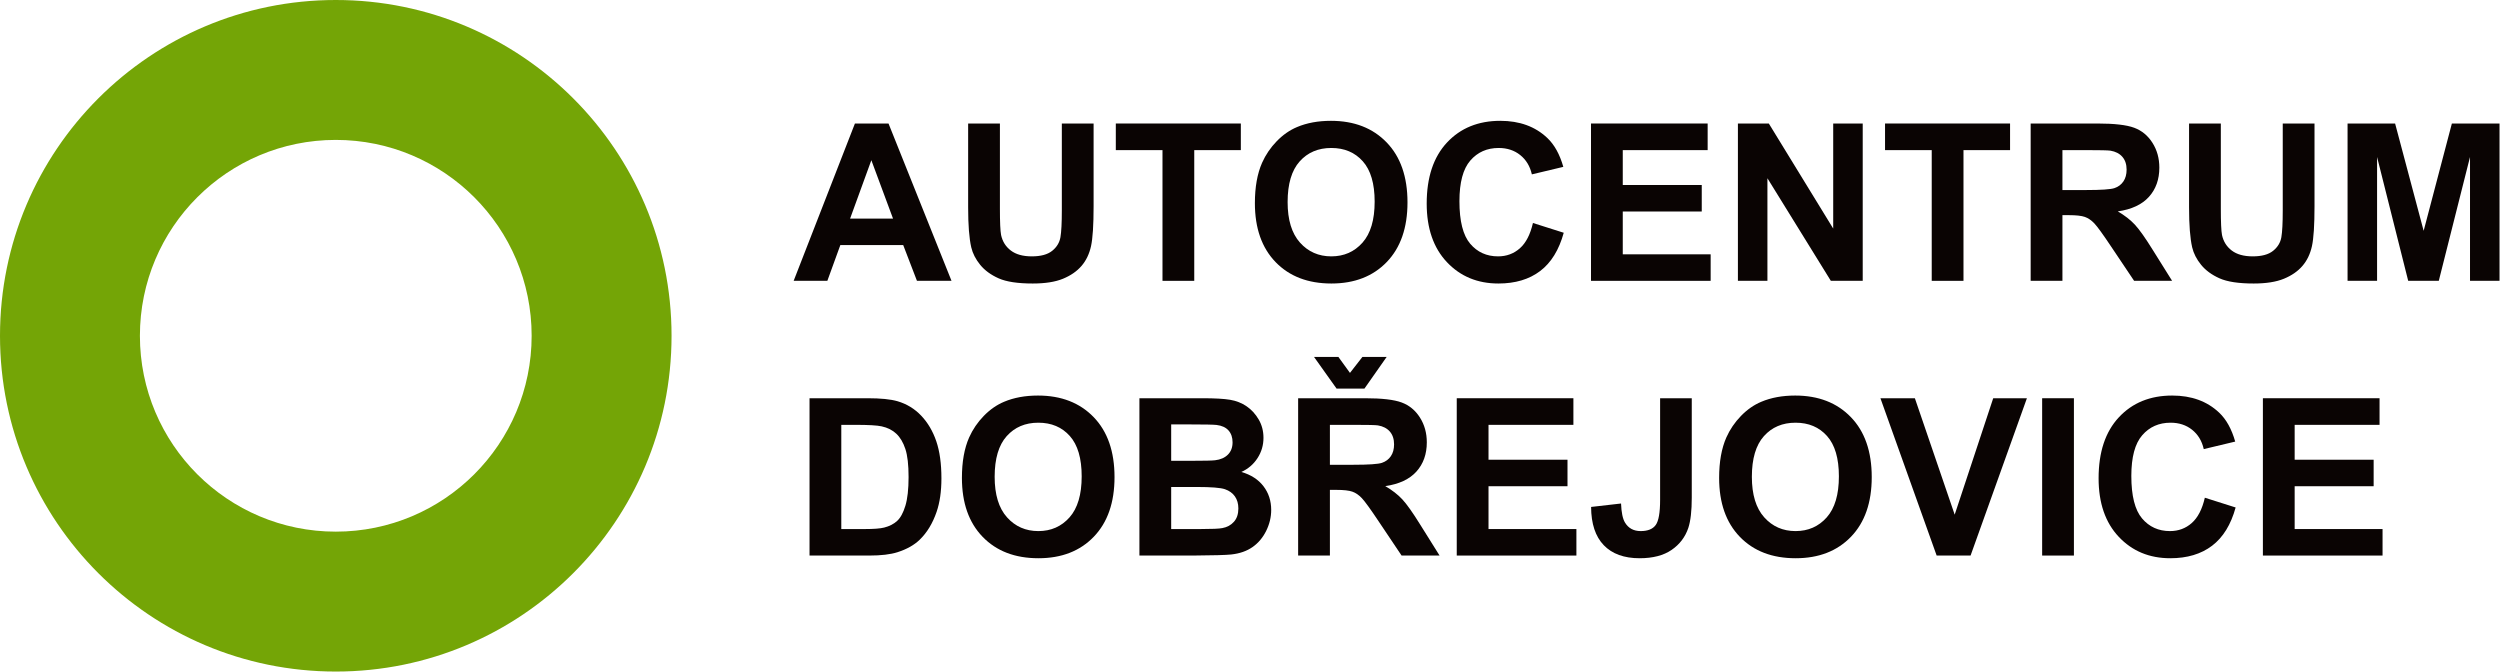
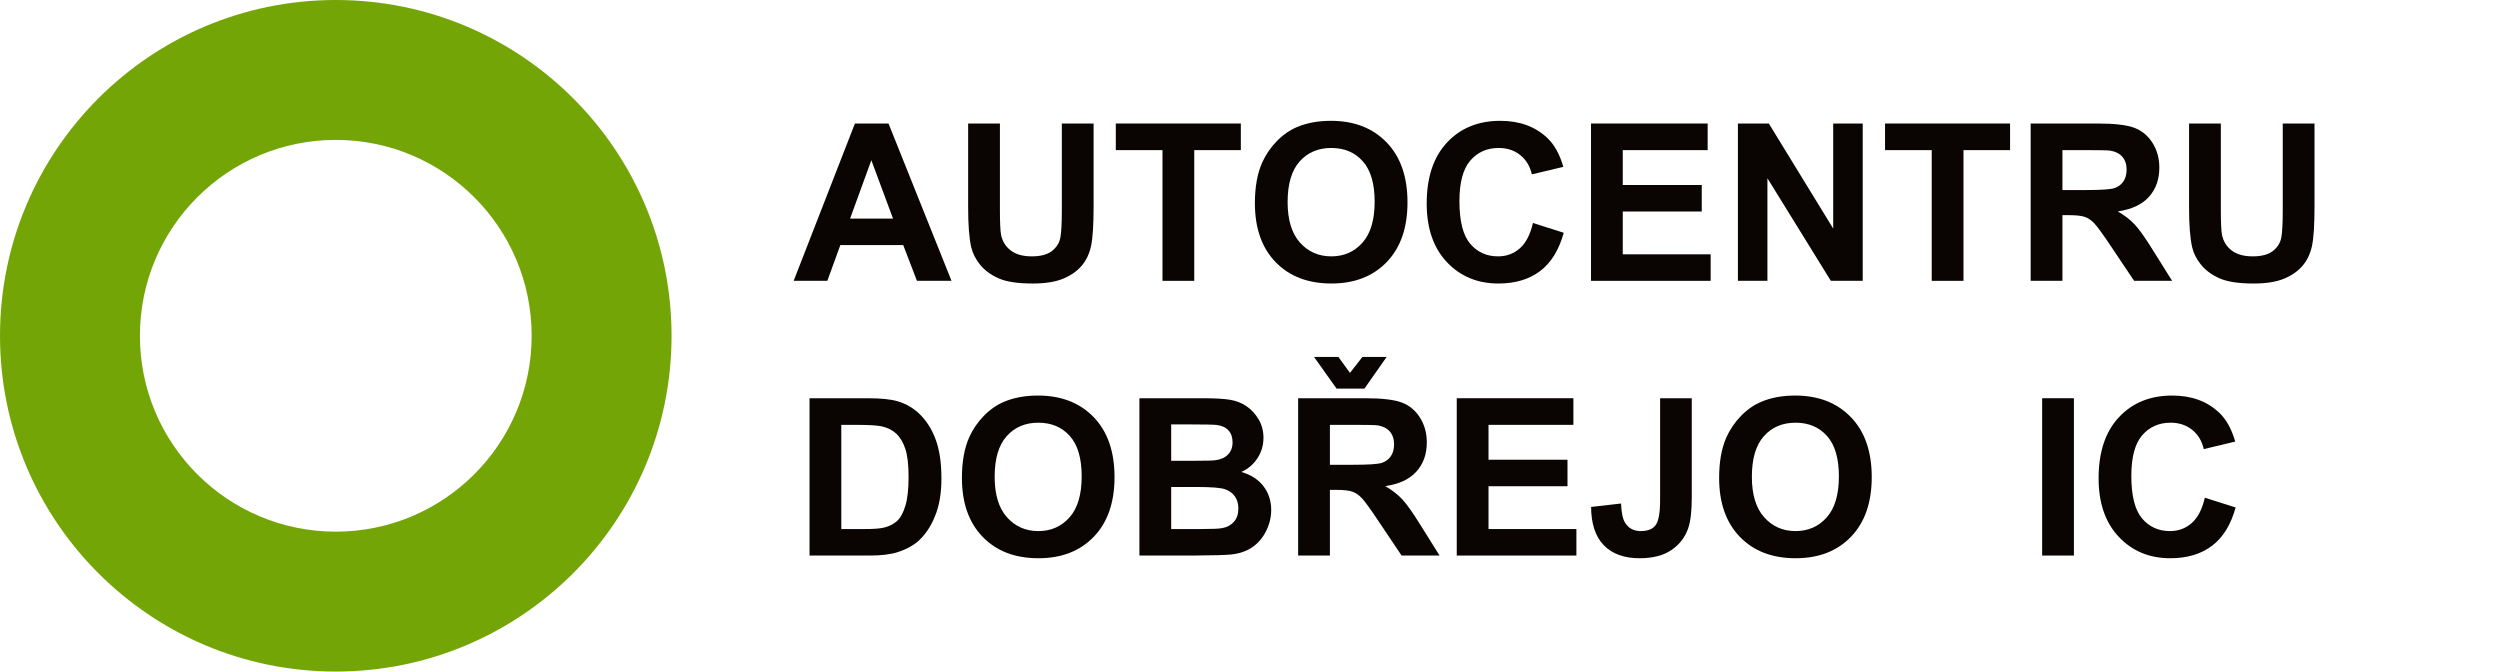
<svg xmlns="http://www.w3.org/2000/svg" width="819px" height="220px" viewBox="0 0 819 220">
  <title>Group 2</title>
  <g id="Page-1" stroke="none" stroke-width="1" fill="none" fill-rule="evenodd">
    <g id="Group-2">
      <g id="Group" fill="#74A506">
        <path d="M110,0 C170.751,0 220,49.249 220,110 C220,170.751 170.751,220 110,220 C49.249,220 0,170.751 0,110 C0,49.249 49.249,0 110,0 Z M110,45.833 C74.562,45.833 45.833,74.562 45.833,110 C45.833,145.438 74.562,174.167 110,174.167 C145.438,174.167 174.167,145.438 174.167,110 C174.167,74.562 145.438,45.833 110,45.833 Z" id="Combined-Shape" />
      </g>
      <g id="AUTOCENTRUM-DOBŘEJOV" transform="translate(260, 39.582)" fill="#0A0403" fill-rule="nonzero">
        <path d="M51.715,52.418 L40.395,52.418 L35.895,40.711 L15.293,40.711 L11.039,52.418 L0,52.418 L20.074,0.879 L31.078,0.879 L51.715,52.418 Z M32.555,32.027 L25.453,12.902 L18.492,32.027 L32.555,32.027 Z" id="Shape" />
        <path d="M57.164,0.879 L67.57,0.879 L67.57,28.793 C67.57,33.223 67.699,36.094 67.957,37.406 C68.402,39.516 69.463,41.209 71.139,42.486 C72.814,43.764 75.105,44.402 78.012,44.402 C80.965,44.402 83.191,43.799 84.691,42.592 C86.191,41.385 87.094,39.902 87.398,38.145 C87.703,36.387 87.855,33.469 87.855,29.391 L87.855,0.879 L98.262,0.879 L98.262,27.949 C98.262,34.137 97.98,38.508 97.418,41.062 C96.855,43.617 95.818,45.773 94.307,47.531 C92.795,49.289 90.773,50.689 88.242,51.732 C85.711,52.775 82.406,53.297 78.328,53.297 C73.406,53.297 69.674,52.729 67.131,51.592 C64.588,50.455 62.578,48.979 61.102,47.162 C59.625,45.346 58.652,43.441 58.184,41.449 C57.504,38.496 57.164,34.137 57.164,28.371 L57.164,0.879 Z" id="Path" />
        <polygon id="Path" points="120.832 52.418 120.832 9.598 105.539 9.598 105.539 0.879 146.496 0.879 146.496 9.598 131.238 9.598 131.238 52.418" />
        <path d="M151.102,26.965 C151.102,21.715 151.887,17.309 153.457,13.746 C154.629,11.121 156.229,8.766 158.256,6.68 C160.283,4.594 162.504,3.047 164.918,2.039 C168.129,0.68 171.832,0 176.027,0 C183.621,0 189.697,2.355 194.256,7.066 C198.814,11.777 201.094,18.328 201.094,26.719 C201.094,35.039 198.832,41.549 194.309,46.248 C189.785,50.947 183.738,53.297 176.168,53.297 C168.504,53.297 162.41,50.959 157.887,46.283 C153.363,41.607 151.102,35.168 151.102,26.965 Z M161.824,26.613 C161.824,32.449 163.172,36.873 165.867,39.885 C168.562,42.896 171.984,44.402 176.133,44.402 C180.281,44.402 183.686,42.908 186.346,39.92 C189.006,36.932 190.336,32.449 190.336,26.473 C190.336,20.566 189.041,16.16 186.451,13.254 C183.861,10.348 180.422,8.895 176.133,8.895 C171.844,8.895 168.387,10.365 165.762,13.307 C163.137,16.248 161.824,20.684 161.824,26.613 Z" id="Shape" />
        <path d="M242.191,33.469 L252.281,36.668 C250.734,42.293 248.162,46.471 244.564,49.201 C240.967,51.932 236.402,53.297 230.871,53.297 C224.027,53.297 218.402,50.959 213.996,46.283 C209.59,41.607 207.387,35.215 207.387,27.105 C207.387,18.527 209.602,11.865 214.031,7.119 C218.461,2.373 224.285,0 231.504,0 C237.809,0 242.93,1.863 246.867,5.59 C249.211,7.793 250.969,10.957 252.141,15.082 L241.84,17.543 C241.23,14.871 239.959,12.762 238.025,11.215 C236.092,9.668 233.742,8.895 230.977,8.895 C227.156,8.895 224.057,10.266 221.678,13.008 C219.299,15.75 218.109,20.191 218.109,26.332 C218.109,32.848 219.281,37.488 221.625,40.254 C223.969,43.02 227.016,44.402 230.766,44.402 C233.531,44.402 235.91,43.523 237.902,41.766 C239.895,40.008 241.324,37.242 242.191,33.469 Z" id="Path" />
        <polygon id="Path" points="261.211 52.418 261.211 0.879 299.426 0.879 299.426 9.598 271.617 9.598 271.617 21.023 297.492 21.023 297.492 29.707 271.617 29.707 271.617 43.734 300.41 43.734 300.41 52.418" />
        <polygon id="Path" points="309.34 52.418 309.34 0.879 319.465 0.879 340.559 35.297 340.559 0.879 350.227 0.879 350.227 52.418 339.785 52.418 319.008 18.809 319.008 52.418" />
        <polygon id="Path" points="372.832 52.418 372.832 9.598 357.539 9.598 357.539 0.879 398.496 0.879 398.496 9.598 383.238 9.598 383.238 52.418" />
        <path d="M405.246,52.418 L405.246,0.879 L427.148,0.879 C432.656,0.879 436.658,1.342 439.154,2.268 C441.65,3.193 443.648,4.84 445.148,7.207 C446.648,9.574 447.398,12.281 447.398,15.328 C447.398,19.195 446.262,22.389 443.988,24.908 C441.715,27.428 438.316,29.016 433.793,29.672 C436.043,30.984 437.9,32.426 439.365,33.996 C440.83,35.566 442.805,38.355 445.289,42.363 L451.582,52.418 L439.137,52.418 L431.613,41.203 C428.941,37.195 427.113,34.67 426.129,33.627 C425.145,32.584 424.102,31.869 423,31.482 C421.898,31.096 420.152,30.902 417.762,30.902 L415.652,30.902 L415.652,52.418 L405.246,52.418 Z M415.652,22.676 L423.352,22.676 C428.344,22.676 431.461,22.465 432.703,22.043 C433.945,21.621 434.918,20.895 435.621,19.863 C436.324,18.832 436.676,17.543 436.676,15.996 C436.676,14.262 436.213,12.861 435.287,11.795 C434.361,10.729 433.055,10.055 431.367,9.773 C430.523,9.656 427.992,9.598 423.773,9.598 L415.652,9.598 L415.652,22.676 Z" id="Shape" />
        <path d="M457.137,0.879 L467.543,0.879 L467.543,28.793 C467.543,33.223 467.672,36.094 467.93,37.406 C468.375,39.516 469.436,41.209 471.111,42.486 C472.787,43.764 475.078,44.402 477.984,44.402 C480.938,44.402 483.164,43.799 484.664,42.592 C486.164,41.385 487.066,39.902 487.371,38.145 C487.676,36.387 487.828,33.469 487.828,29.391 L487.828,0.879 L498.234,0.879 L498.234,27.949 C498.234,34.137 497.953,38.508 497.391,41.062 C496.828,43.617 495.791,45.773 494.279,47.531 C492.768,49.289 490.746,50.689 488.215,51.732 C485.684,52.775 482.379,53.297 478.301,53.297 C473.379,53.297 469.646,52.729 467.104,51.592 C464.561,50.455 462.551,48.979 461.074,47.162 C459.598,45.346 458.625,43.441 458.156,41.449 C457.477,38.496 457.137,34.137 457.137,28.371 L457.137,0.879 Z" id="Path" />
-         <polygon id="Path" points="509.062 52.418 509.062 0.879 524.637 0.879 533.988 36.035 543.234 0.879 558.844 0.879 558.844 52.418 549.176 52.418 549.176 11.848 538.945 52.418 528.926 52.418 518.73 11.848 518.73 52.418" />
        <path d="M5.203,90.879 L24.223,90.879 C28.512,90.879 31.781,91.207 34.031,91.863 C37.055,92.754 39.645,94.336 41.801,96.609 C43.957,98.883 45.598,101.666 46.723,104.959 C47.848,108.252 48.41,112.312 48.41,117.141 C48.41,121.383 47.883,125.039 46.828,128.109 C45.539,131.859 43.699,134.895 41.309,137.215 C39.504,138.973 37.066,140.344 33.996,141.328 C31.699,142.055 28.629,142.418 24.785,142.418 L5.203,142.418 L5.203,90.879 Z M15.609,99.598 L15.609,133.734 L23.379,133.734 C26.285,133.734 28.383,133.57 29.672,133.242 C31.359,132.82 32.76,132.105 33.873,131.098 C34.986,130.09 35.895,128.432 36.598,126.123 C37.301,123.814 37.652,120.668 37.652,116.684 C37.652,112.699 37.301,109.641 36.598,107.508 C35.895,105.375 34.91,103.711 33.645,102.516 C32.379,101.32 30.773,100.512 28.828,100.09 C27.375,99.762 24.527,99.598 20.285,99.598 L15.609,99.598 Z" id="Shape" />
        <path d="M55.125,116.965 C55.125,111.715 55.91,107.309 57.48,103.746 C58.652,101.121 60.252,98.766 62.279,96.68 C64.307,94.594 66.527,93.047 68.941,92.039 C72.152,90.68 75.855,90 80.051,90 C87.645,90 93.721,92.355 98.279,97.066 C102.838,101.777 105.117,108.328 105.117,116.719 C105.117,125.039 102.855,131.549 98.332,136.248 C93.809,140.947 87.762,143.297 80.191,143.297 C72.527,143.297 66.434,140.959 61.91,136.283 C57.387,131.607 55.125,125.168 55.125,116.965 Z M65.848,116.613 C65.848,122.449 67.195,126.873 69.891,129.885 C72.586,132.896 76.008,134.402 80.156,134.402 C84.305,134.402 87.709,132.908 90.369,129.92 C93.029,126.932 94.359,122.449 94.359,116.473 C94.359,110.566 93.064,106.16 90.475,103.254 C87.885,100.348 84.445,98.895 80.156,98.895 C75.867,98.895 72.41,100.365 69.785,103.307 C67.16,106.248 65.848,110.684 65.848,116.613 Z" id="Shape" />
        <path d="M113.273,90.879 L133.875,90.879 C137.953,90.879 140.994,91.049 142.998,91.389 C145.002,91.729 146.795,92.438 148.377,93.516 C149.959,94.594 151.277,96.029 152.332,97.822 C153.387,99.615 153.914,101.625 153.914,103.852 C153.914,106.266 153.264,108.48 151.963,110.496 C150.662,112.512 148.898,114.023 146.672,115.031 C149.812,115.945 152.227,117.504 153.914,119.707 C155.602,121.91 156.445,124.5 156.445,127.477 C156.445,129.82 155.9,132.1 154.811,134.314 C153.721,136.529 152.232,138.299 150.346,139.623 C148.459,140.947 146.133,141.762 143.367,142.066 C141.633,142.254 137.449,142.371 130.816,142.418 L113.273,142.418 L113.273,90.879 Z M123.68,99.457 L123.68,111.375 L130.5,111.375 C134.555,111.375 137.074,111.316 138.059,111.199 C139.84,110.988 141.24,110.373 142.26,109.354 C143.279,108.334 143.789,106.992 143.789,105.328 C143.789,103.734 143.35,102.439 142.471,101.443 C141.592,100.447 140.285,99.844 138.551,99.633 C137.52,99.516 134.555,99.457 129.656,99.457 L123.68,99.457 Z M123.68,119.953 L123.68,133.734 L133.312,133.734 C137.062,133.734 139.441,133.629 140.449,133.418 C141.996,133.137 143.256,132.451 144.229,131.361 C145.201,130.271 145.688,128.812 145.688,126.984 C145.688,125.438 145.312,124.125 144.562,123.047 C143.812,121.969 142.729,121.184 141.311,120.691 C139.893,120.199 136.816,119.953 132.082,119.953 L123.68,119.953 Z" id="Shape" />
        <path d="M165.27,142.418 L165.27,90.879 L187.172,90.879 C192.68,90.879 196.682,91.342 199.178,92.268 C201.674,93.193 203.672,94.84 205.172,97.207 C206.672,99.574 207.422,102.281 207.422,105.328 C207.422,109.195 206.285,112.389 204.012,114.908 C201.738,117.428 198.34,119.016 193.816,119.672 C196.066,120.984 197.924,122.426 199.389,123.996 C200.854,125.566 202.828,128.355 205.312,132.363 L211.605,142.418 L199.16,142.418 L191.637,131.203 C188.965,127.195 187.137,124.67 186.152,123.627 C185.168,122.584 184.125,121.869 183.023,121.482 C181.922,121.096 180.176,120.902 177.785,120.902 L175.676,120.902 L175.676,142.418 L165.27,142.418 Z M175.676,112.676 L183.375,112.676 C188.367,112.676 191.484,112.465 192.727,112.043 C193.969,111.621 194.941,110.895 195.645,109.863 C196.348,108.832 196.699,107.543 196.699,105.996 C196.699,104.262 196.236,102.861 195.311,101.795 C194.385,100.729 193.078,100.055 191.391,99.773 C190.547,99.656 188.016,99.598 183.797,99.598 L175.676,99.598 L175.676,112.676 Z M170.473,77.344 L178.453,77.344 L182.25,82.582 L186.328,77.344 L194.273,77.344 L186.996,87.715 L177.855,87.715 L170.473,77.344 Z" id="Shape" />
        <polygon id="Path" points="217.23 142.418 217.23 90.879 255.445 90.879 255.445 99.598 227.637 99.598 227.637 111.023 253.512 111.023 253.512 119.707 227.637 119.707 227.637 133.734 256.43 133.734 256.43 142.418" />
        <path d="M283.852,90.879 L294.223,90.879 L294.223,123.504 C294.223,127.77 293.848,131.051 293.098,133.348 C292.09,136.348 290.262,138.756 287.613,140.572 C284.965,142.389 281.473,143.297 277.137,143.297 C272.051,143.297 268.137,141.873 265.395,139.025 C262.652,136.178 261.27,132 261.246,126.492 L271.055,125.367 C271.172,128.32 271.605,130.406 272.355,131.625 C273.48,133.477 275.191,134.402 277.488,134.402 C279.809,134.402 281.449,133.74 282.41,132.416 C283.371,131.092 283.852,128.344 283.852,124.172 L283.852,90.879 Z" id="Path" />
        <path d="M303.188,116.965 C303.188,111.715 303.973,107.309 305.543,103.746 C306.715,101.121 308.314,98.766 310.342,96.68 C312.369,94.594 314.59,93.047 317.004,92.039 C320.215,90.68 323.918,90 328.113,90 C335.707,90 341.783,92.355 346.342,97.066 C350.9,101.777 353.18,108.328 353.18,116.719 C353.18,125.039 350.918,131.549 346.395,136.248 C341.871,140.947 335.824,143.297 328.254,143.297 C320.59,143.297 314.496,140.959 309.973,136.283 C305.449,131.607 303.188,125.168 303.188,116.965 Z M313.91,116.613 C313.91,122.449 315.258,126.873 317.953,129.885 C320.648,132.896 324.07,134.402 328.219,134.402 C332.367,134.402 335.771,132.908 338.432,129.92 C341.092,126.932 342.422,122.449 342.422,116.473 C342.422,110.566 341.127,106.16 338.537,103.254 C335.947,100.348 332.508,98.895 328.219,98.895 C323.93,98.895 320.473,100.365 317.848,103.307 C315.223,106.248 313.91,110.684 313.91,116.613 Z" id="Shape" />
-         <polygon id="Path" points="374.449 142.418 356.027 90.879 367.312 90.879 380.355 129.023 392.977 90.879 404.016 90.879 385.559 142.418" />
        <polygon id="Path" points="409.008 142.418 409.008 90.879 419.414 90.879 419.414 142.418" />
        <path d="M462.305,123.469 L472.395,126.668 C470.848,132.293 468.275,136.471 464.678,139.201 C461.08,141.932 456.516,143.297 450.984,143.297 C444.141,143.297 438.516,140.959 434.109,136.283 C429.703,131.607 427.5,125.215 427.5,117.105 C427.5,108.527 429.715,101.865 434.145,97.119 C438.574,92.373 444.398,90 451.617,90 C457.922,90 463.043,91.863 466.98,95.59 C469.324,97.793 471.082,100.957 472.254,105.082 L461.953,107.543 C461.344,104.871 460.072,102.762 458.139,101.215 C456.205,99.668 453.855,98.895 451.09,98.895 C447.27,98.895 444.17,100.266 441.791,103.008 C439.412,105.75 438.223,110.191 438.223,116.332 C438.223,122.848 439.395,127.488 441.738,130.254 C444.082,133.02 447.129,134.402 450.879,134.402 C453.645,134.402 456.023,133.523 458.016,131.766 C460.008,130.008 461.438,127.242 462.305,123.469 Z" id="Path" />
-         <polygon id="Path" points="481.324 142.418 481.324 90.879 519.539 90.879 519.539 99.598 491.73 99.598 491.73 111.023 517.605 111.023 517.605 119.707 491.73 119.707 491.73 133.734 520.523 133.734 520.523 142.418" />
      </g>
    </g>
  </g>
</svg>